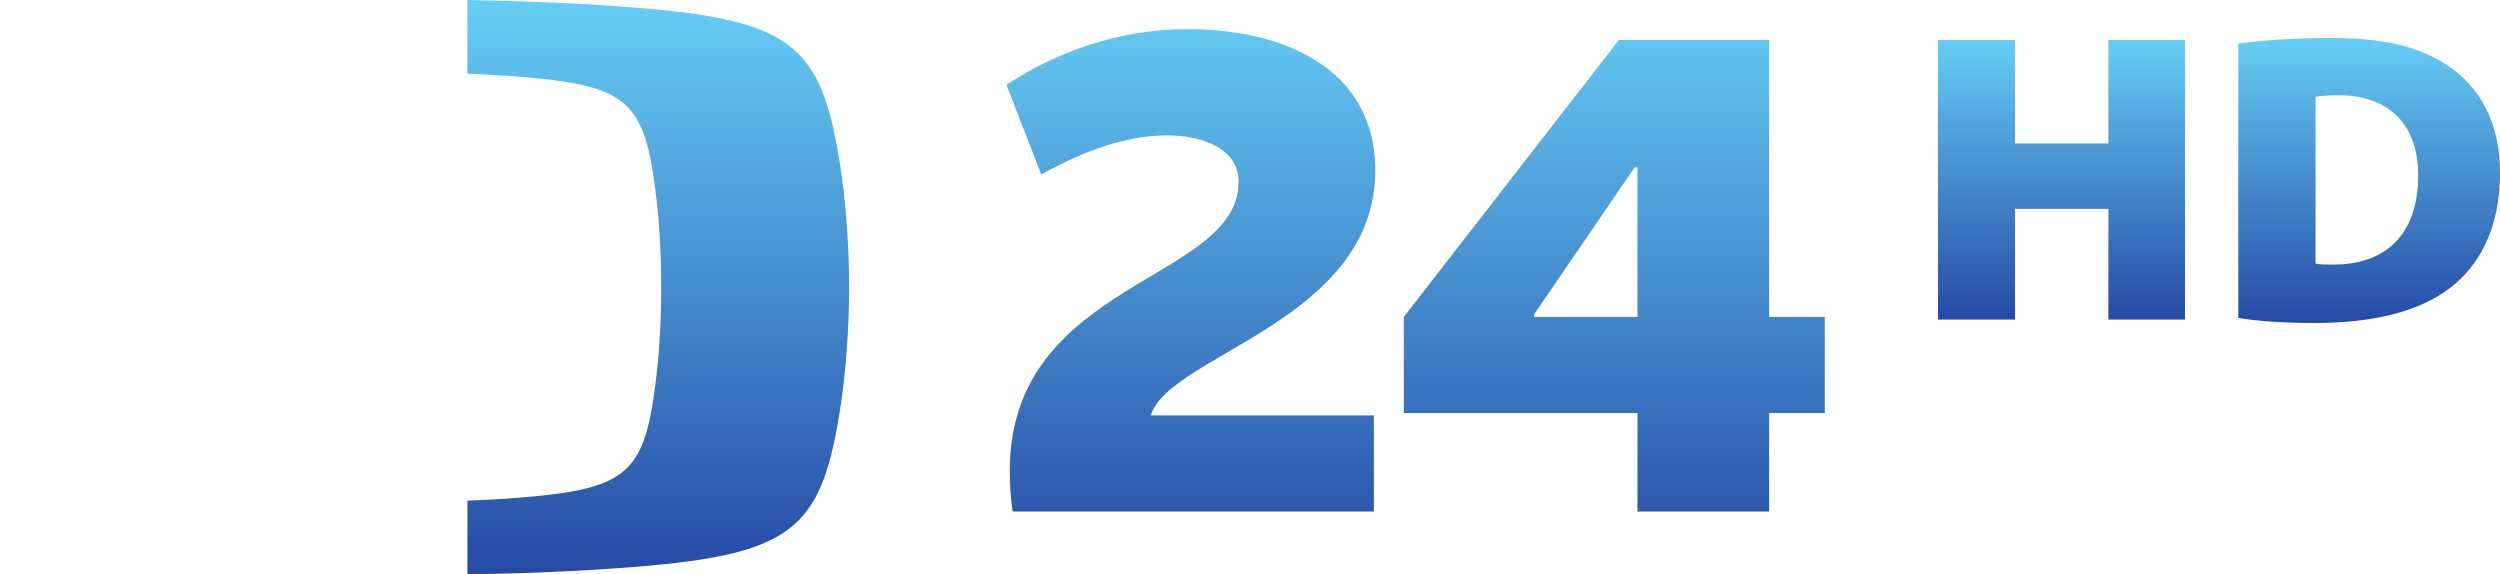
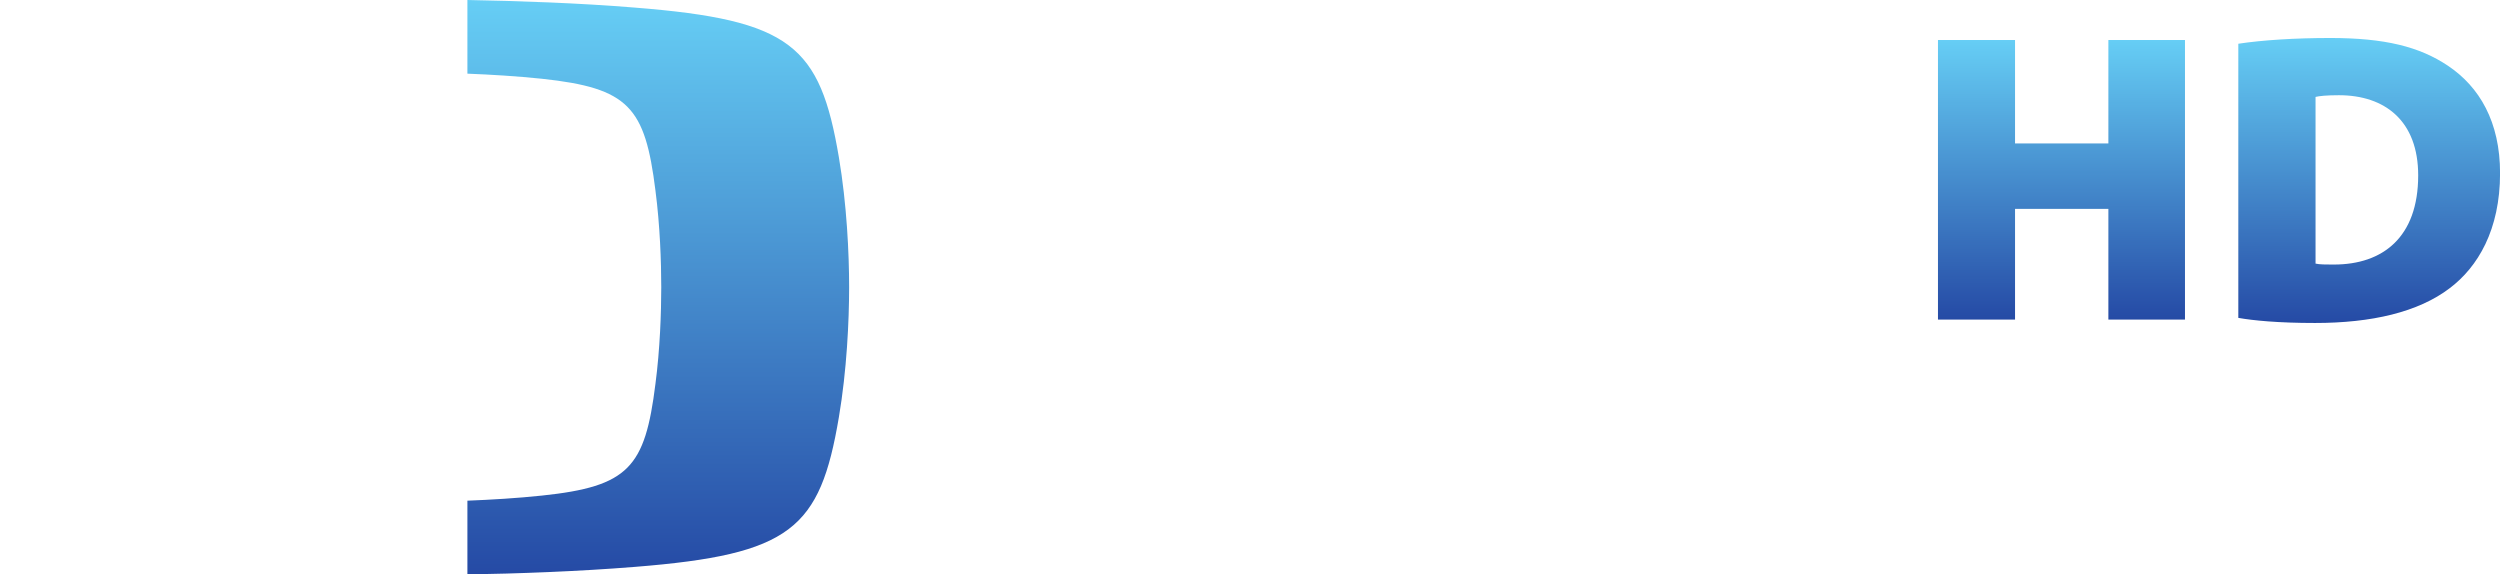
<svg xmlns="http://www.w3.org/2000/svg" xmlns:xlink="http://www.w3.org/1999/xlink" height="137.88" width="600" version="1.1" viewBox="0 0 158.75 36.48">
  <defs>
    <linearGradient id="b" gradientUnits="userSpaceOnUse" gradientTransform="matrix(-9.8462e-7 -17.758 17.758 -9.8462e-7 -49.452 87.543)" x1="0" x2="1" y1="0" y2="0">
      <stop stop-color="#254aa5" offset="0" />
      <stop stop-color="#66cef5" offset="1" />
    </linearGradient>
    <linearGradient id="a" gradientUnits="userSpaceOnUse" gradientTransform="matrix(-0 -36.474 36.474 -0 -122.42 103.72)" x1="0" x2="1" y1="0" y2="0">
      <stop stop-color="#254aa5" offset="0" />
      <stop stop-color="#66cef5" offset="1" />
    </linearGradient>
    <linearGradient id="e" xlink:href="#a" gradientUnits="userSpaceOnUse" gradientTransform="matrix(-0 -36.472 36.472 -0 -122.42 103.72)" x1="0" x2="1" y1="0" y2="0" />
    <linearGradient id="d" gradientUnits="userSpaceOnUse" gradientTransform="matrix(-9.8462e-7 -18.1 18.1 -9.8462e-7 -29.917 87.753)" x1="0" x2="1" y1="0" y2="0">
      <stop stop-color="#254aa5" offset="0" />
      <stop stop-color="#66cef5" offset="1" />
    </linearGradient>
    <linearGradient id="c" xlink:href="#a" gradientUnits="userSpaceOnUse" gradientTransform="matrix(-0 -36.472 36.472 -0 -122.42 103.72)" x1="0" x2="1" y1="0" y2="0" />
  </defs>
  <g transform="translate(180.36 -67.244)">
    <g fill="url(#c)">
      <path d="m-150.68 71.921c1.49 0.059 3.16 0.158 4.74 0.325 5.51 0.591 6.54 1.792 7.2 7.089 0.29 2.216 0.37 4.549 0.37 6.144s-0.08 3.949-0.37 6.144c-0.66 5.297-1.69 6.509-7.2 7.089-1.58 0.168-3.25 0.266-4.74 0.325v4.683c3.15-0.05 7.05-0.19 10.64-0.48 9.91-0.79 11.75-2.4 12.95-9.51 0.5-2.954 0.65-6.114 0.65-8.251 0-2.136-0.15-5.287-0.65-8.241-1.2-7.109-3.04-8.724-12.95-9.511-3.59-0.296-7.49-0.424-10.64-0.483z" />
-       <path d="m-166.76 67.727c-9.9 0.787-11.74 2.402-12.94 9.511-0.51 2.954-0.66 6.105-0.66 8.241 0 2.137 0.15 5.297 0.66 8.251 1.2 7.11 3.04 8.72 12.94 9.51 3.61 0.29 7.49 0.43 10.66 0.48v-4.683c-1.51-0.059-3.18-0.157-4.74-0.325-5.52-0.58-6.55-1.792-7.23-7.089-0.27-2.195-0.35-4.549-0.35-6.144s0.08-3.928 0.35-6.144c0.68-5.297 1.71-6.498 7.23-7.089 1.56-0.167 3.23-0.266 4.74-0.325v-4.677c-3.17 0.059-7.05 0.197-10.66 0.483" />
-       <path d="m-116.45 72.63 2.21 5.691c2.58-1.437 5.34-2.481 7.96-2.481 2.49 0 4.57 0.955 4.57 2.944 0 6.37-14.53 6.242-14.53 18.363 0 0.817 0.05 1.674 0.18 2.58h22.941v-6.105h-14.161c1.13-3.85 14.25-5.977 14.25-15.567 0-6.331-5.603-8.96-11.94-8.96-4.3 0-8.24 1.408-11.48 3.535" />
+       <path d="m-166.76 67.727c-9.9 0.787-11.74 2.402-12.94 9.511-0.51 2.954-0.66 6.105-0.66 8.241 0 2.137 0.15 5.297 0.66 8.251 1.2 7.11 3.04 8.72 12.94 9.51 3.61 0.29 7.49 0.43 10.66 0.48v-4.683c-1.51-0.059-3.18-0.157-4.74-0.325-5.52-0.58-6.55-1.792-7.23-7.089-0.27-2.195-0.35-4.549-0.35-6.144s0.08-3.928 0.35-6.144c0.68-5.297 1.71-6.498 7.23-7.089 1.56-0.167 3.23-0.266 4.74-0.325v-4.677" />
    </g>
-     <path fill="url(#e)" d="m-77.562 69.785-13.657 17.585v6.104h14.838v6.253h8.36v-6.253h3.535v-6.104h-3.535v-17.585zm1.004 8.083h0.177v9.502h-6.557v-0.178z" />
    <path fill="url(#b)" d="m-46.478 69.784v6.568h-5.927v-6.568h-4.894v17.753h4.894v-7.03h5.927v7.03h4.864v-17.753z" />
    <path fill="url(#d)" d="m-32.407 69.656c-2.166 0-4.254 0.128-5.82 0.365v17.408c0.946 0.167 2.521 0.324 4.874 0.324 3.574 0 6.548-0.679 8.557-2.215 1.772-1.339 3.19-3.692 3.19-7.296 0-3.268-1.31-5.484-3.309-6.823-1.811-1.211-3.997-1.763-7.492-1.763zm0.571 3.634c2.924 0 5.031 1.634 5.031 5.09 0 3.938-2.255 5.662-5.346 5.662h-0.148c-0.325 0-0.788 0-1.024-0.059v-10.585c0.236-0.059 0.699-0.108 1.487-0.108z" />
  </g>
</svg>